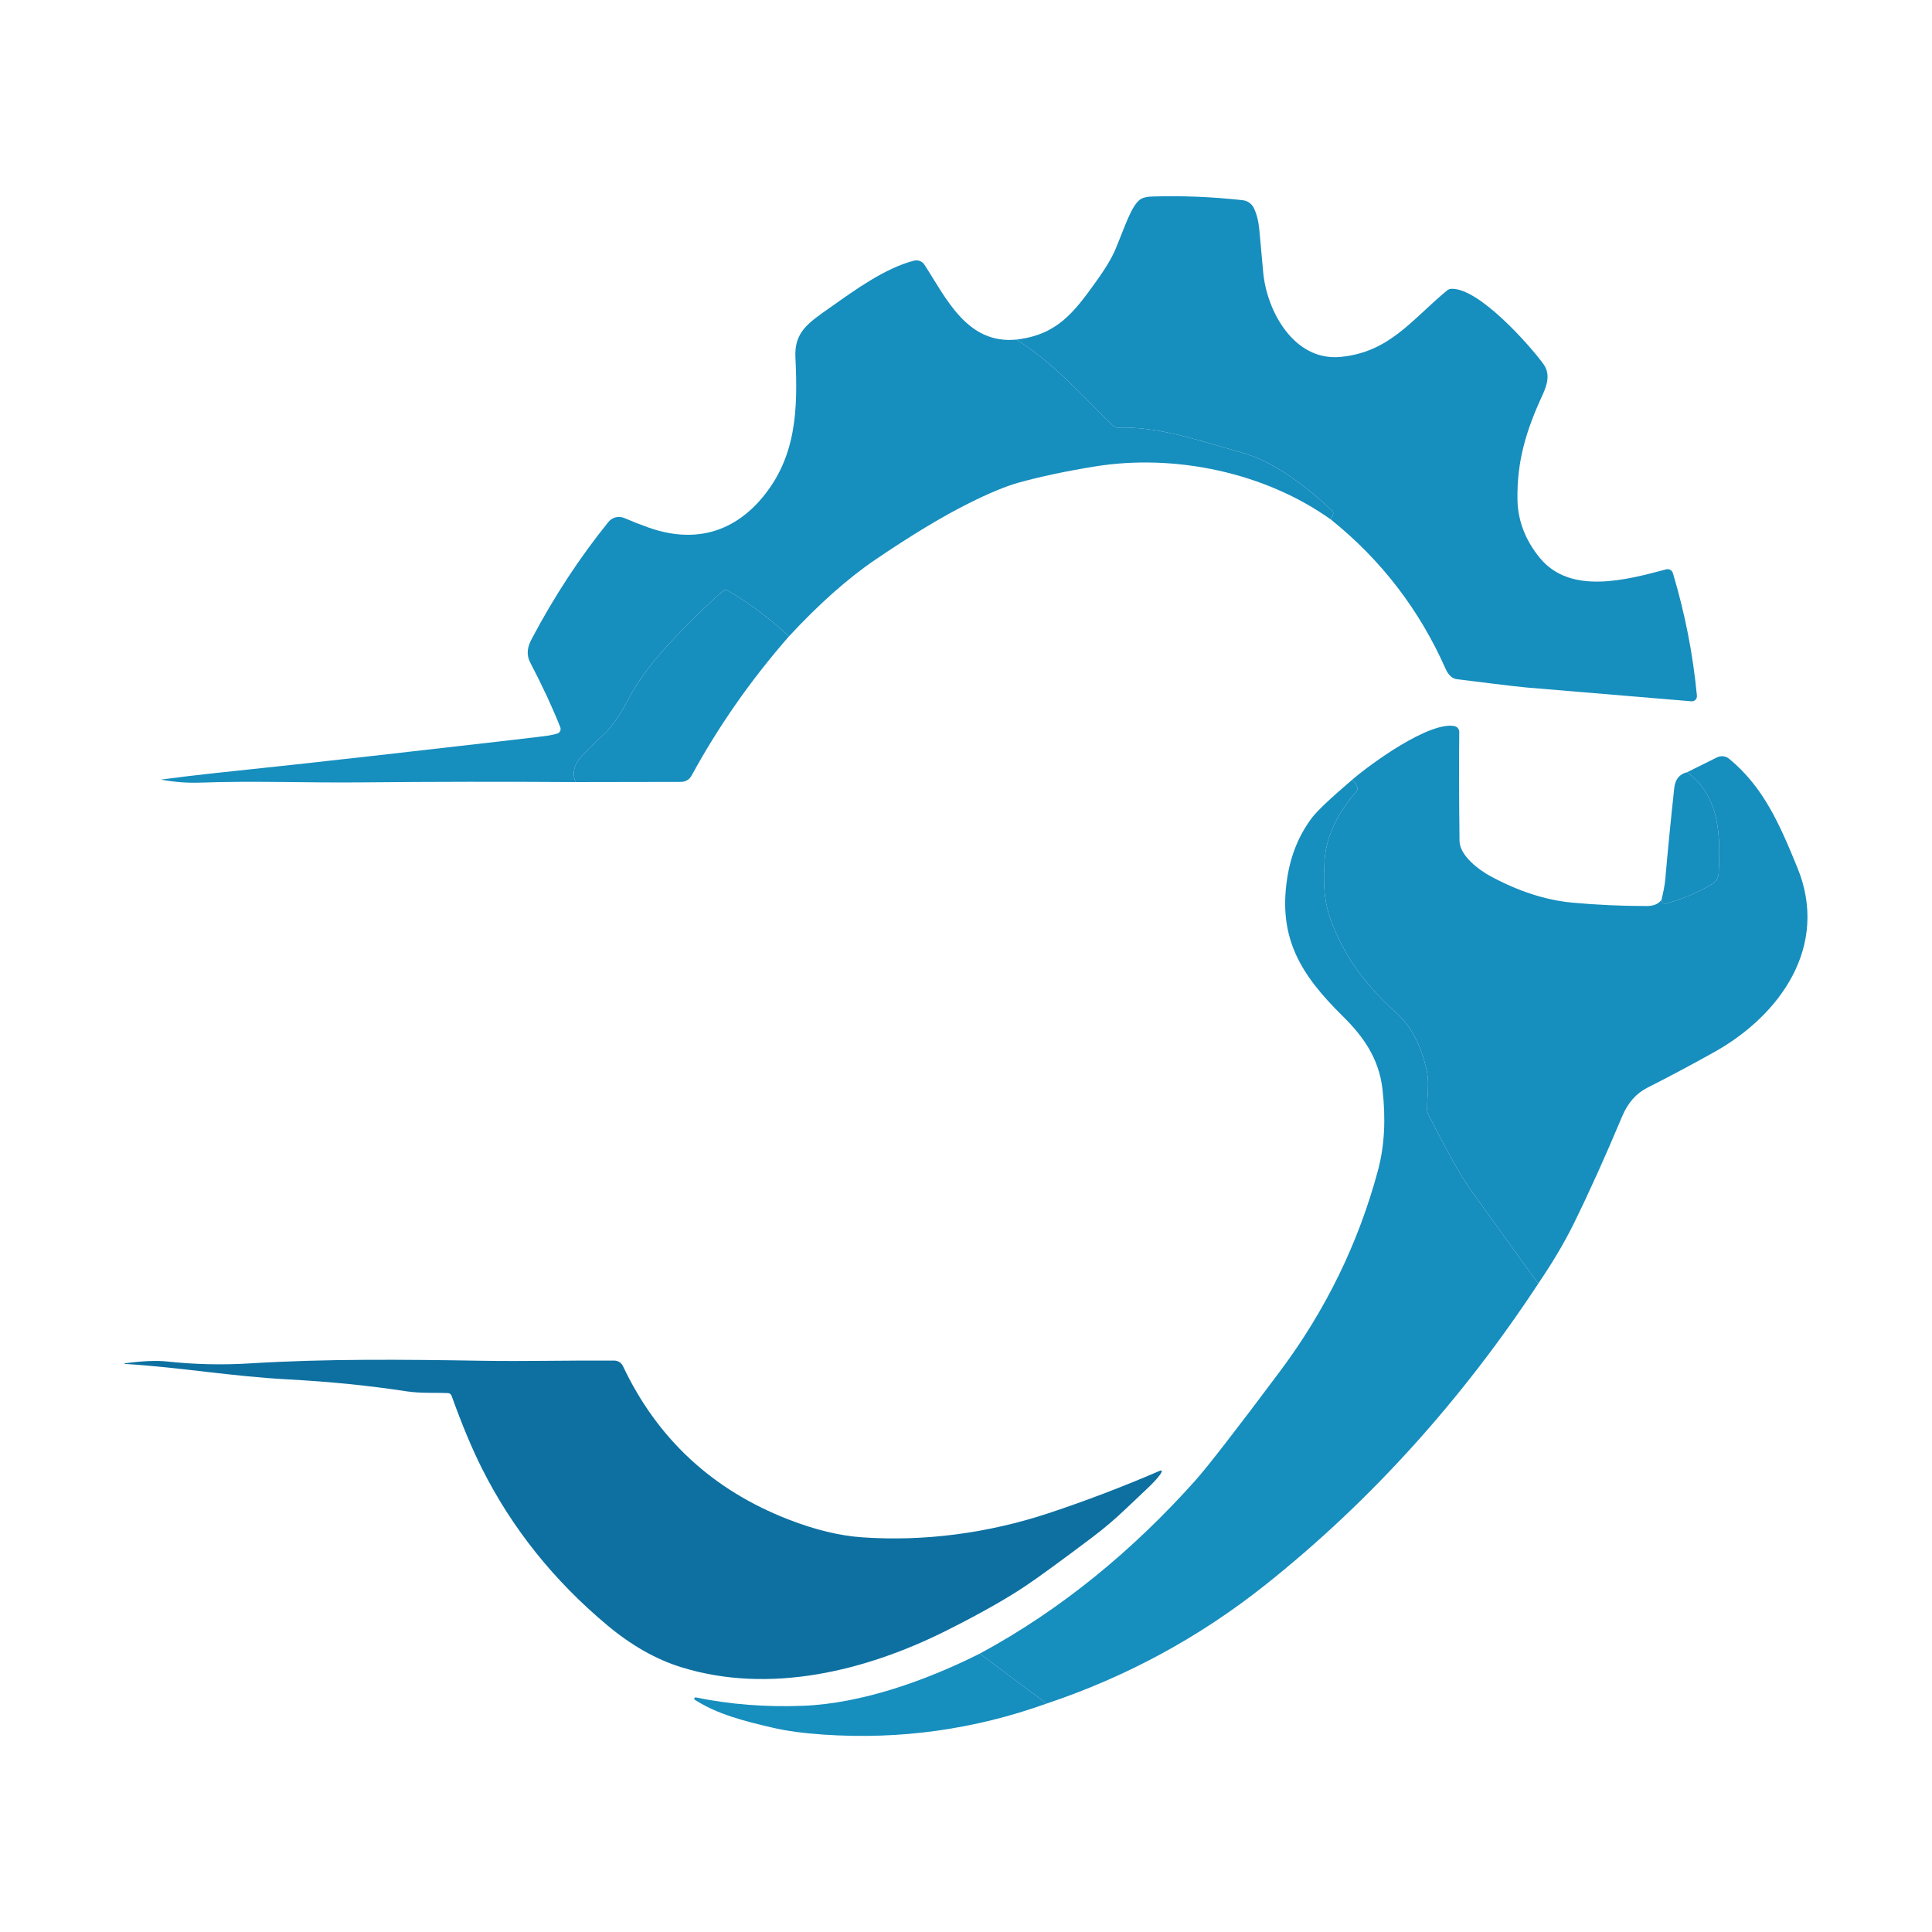
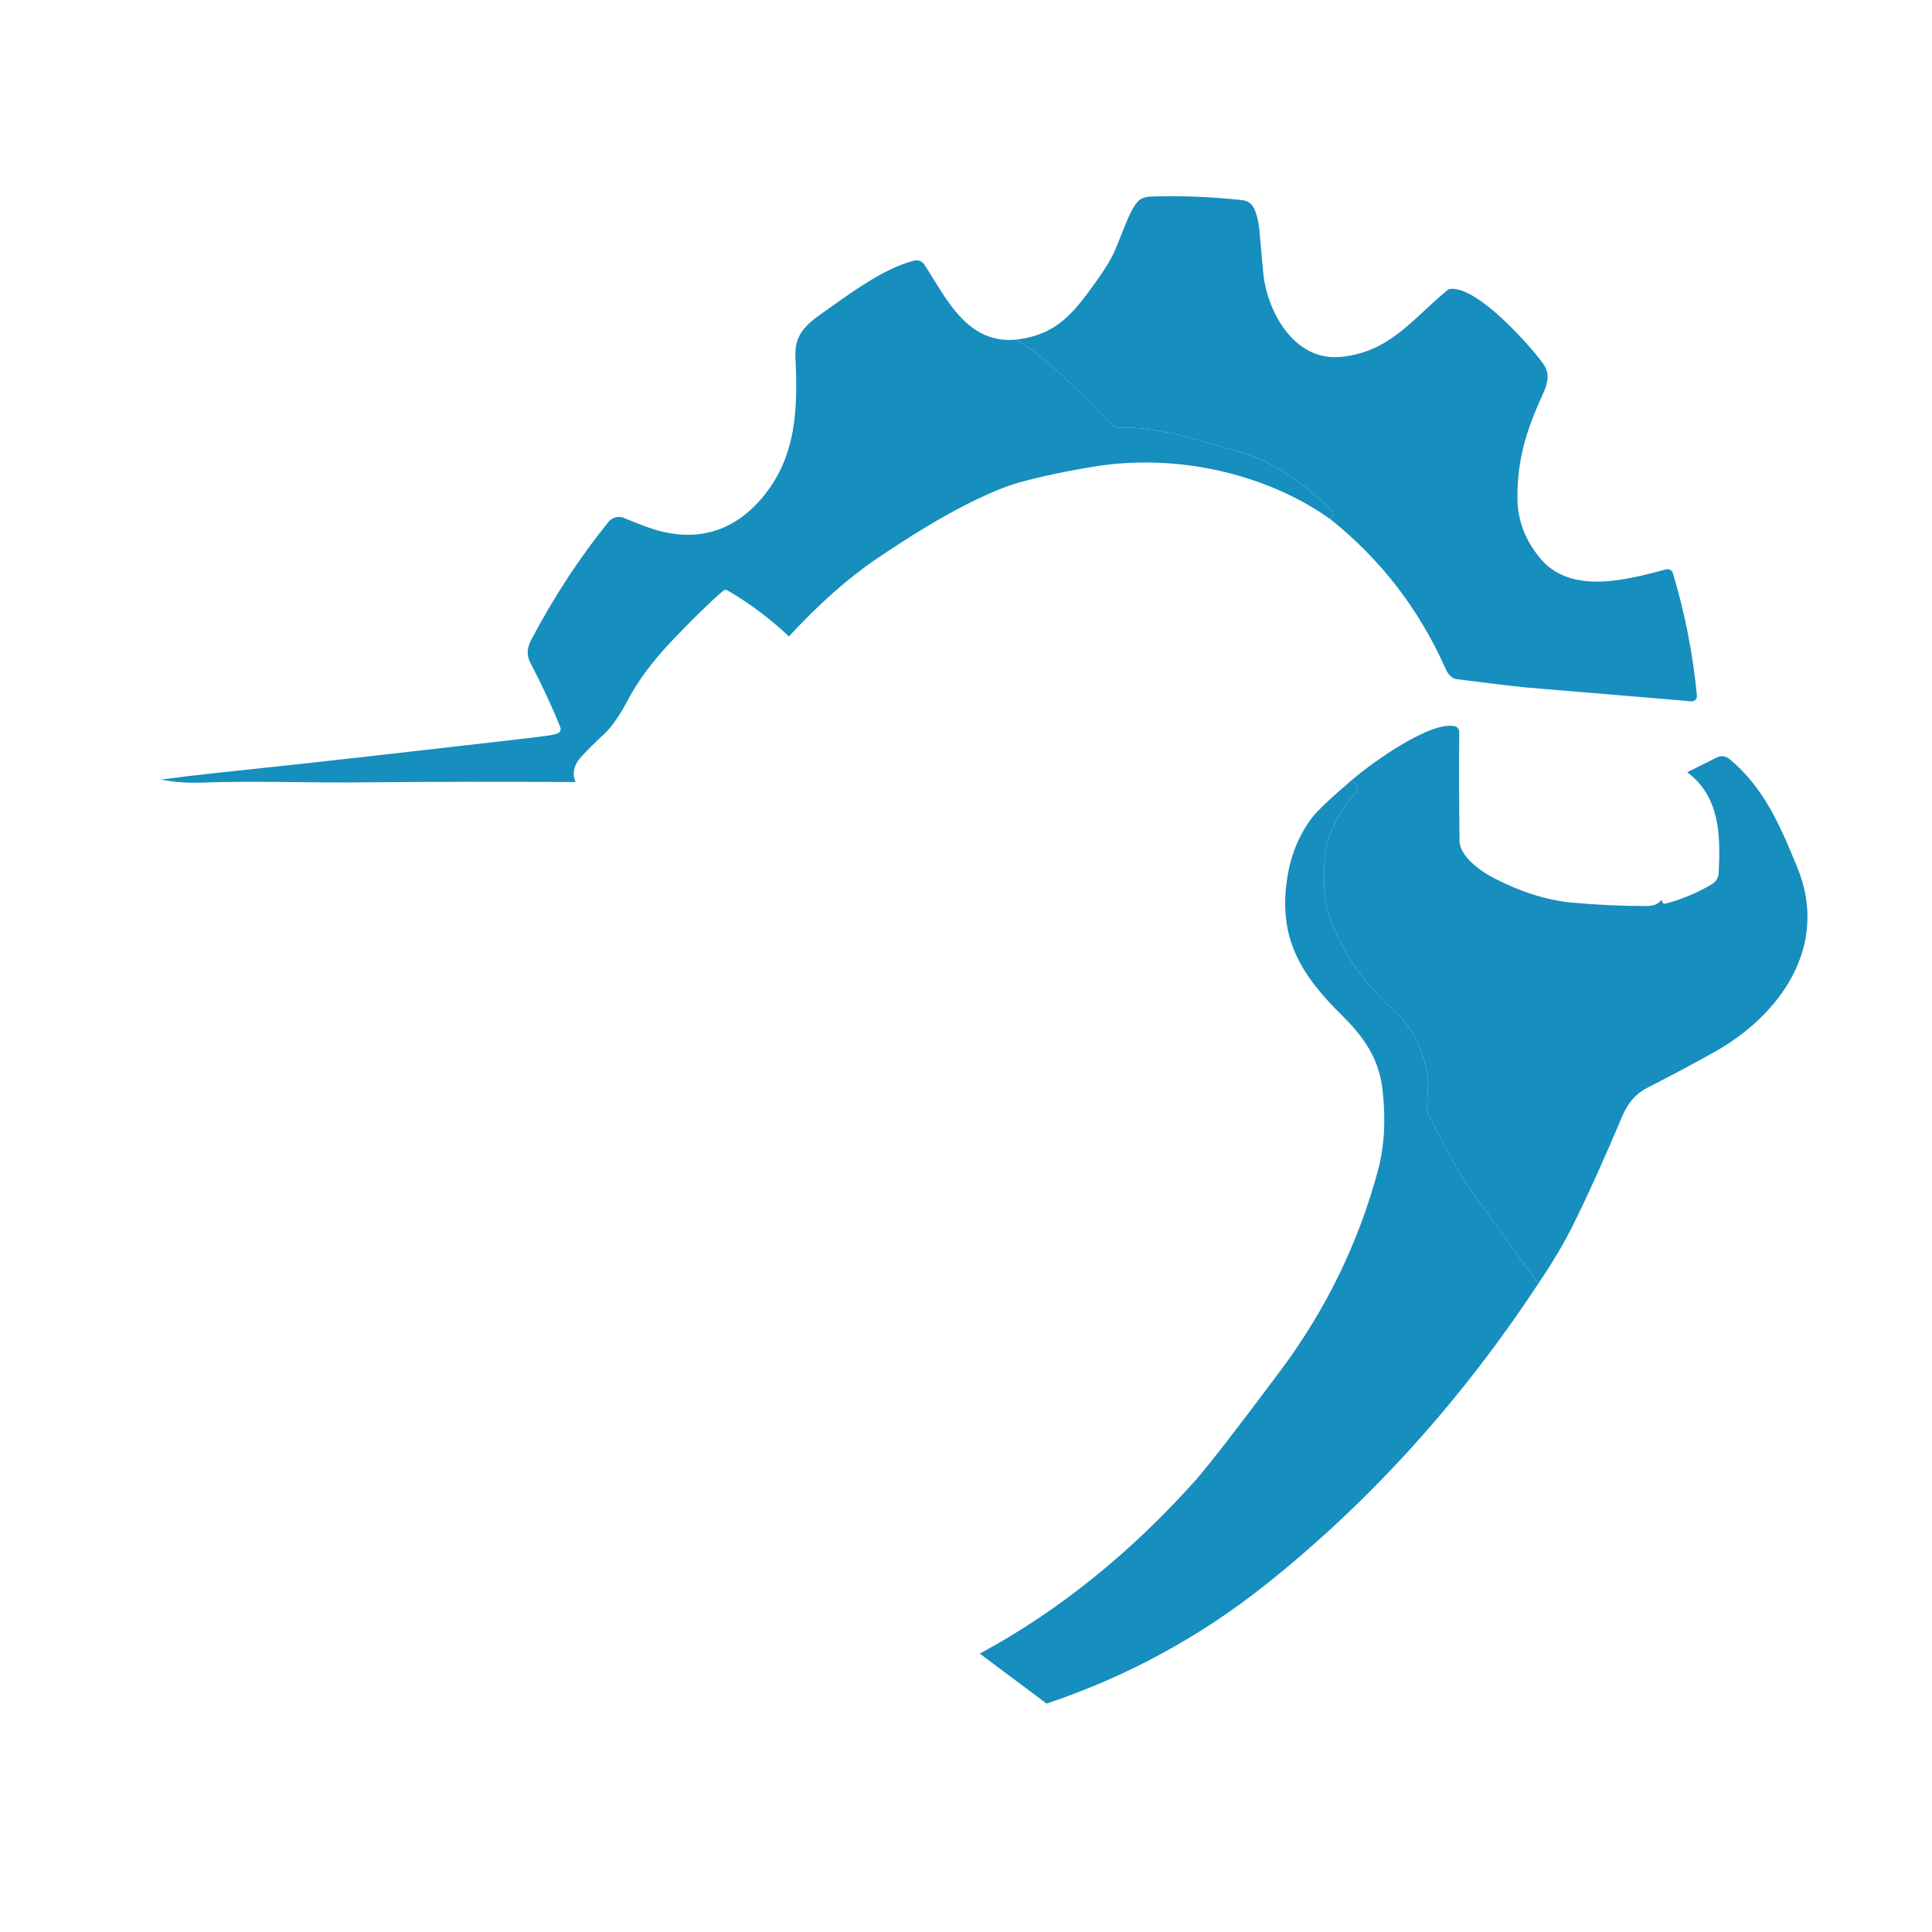
<svg xmlns="http://www.w3.org/2000/svg" width="512" height="512" viewBox="0 0 512 512" fill="none">
  <path d="M352.692 137.68L353.267 136.413C353.342 136.248 353.364 136.065 353.331 135.888C353.297 135.711 353.209 135.55 353.079 135.428C349.443 131.909 345.686 128.824 341.807 126.173C337.382 123.147 333.093 121.052 328.941 119.887C315.698 116.18 307.101 113.072 296.123 113.318C295.725 113.326 295.338 113.174 295.044 112.896C286.904 105.026 279.819 96.663 269.392 89.989C280.007 88.723 284.429 83.058 290.422 74.695C292.941 71.192 294.665 68.322 295.595 66.086C298.117 60.08 299.864 54.333 302.292 52.773C302.957 52.351 303.969 52.12 305.33 52.081C313.291 51.831 321.305 52.159 329.375 53.066C329.996 53.138 330.588 53.366 331.098 53.729C331.605 54.092 332.015 54.579 332.283 55.142C333.05 56.722 333.538 58.685 333.749 61.03C334.406 68.294 334.743 71.993 334.758 72.126C335.673 82.377 342.886 95.772 355.272 94.587C368.256 93.332 374.097 84.735 383.492 76.97C383.814 76.711 384.203 76.559 384.606 76.536C391.89 76.255 405.226 91.303 408.968 96.393C410.856 98.962 410.152 101.73 408.745 104.768C404.44 114.092 402.001 122.162 402.141 132.296C402.22 137.934 404.199 143.122 408.076 147.86C416.216 157.783 431.206 153.631 441.551 150.886C441.918 150.785 442.31 150.833 442.643 151.02C442.976 151.206 443.225 151.516 443.334 151.883C446.524 162.494 448.647 173.32 449.702 184.361C449.722 184.559 449.698 184.76 449.632 184.947C449.565 185.136 449.459 185.307 449.319 185.449C449.178 185.591 449.009 185.7 448.823 185.771C448.635 185.84 448.436 185.867 448.236 185.85C420.611 183.551 406.079 182.335 404.64 182.203C400.488 181.827 390.401 180.514 386.166 180.009C384.876 179.862 383.849 178.927 383.082 177.206C376.131 161.536 366.001 148.361 352.692 137.68Z" fill="#168EBE" />
  <path d="M269.394 89.99C279.821 96.663 286.905 105.026 295.045 112.896C295.338 113.174 295.725 113.326 296.124 113.319C307.102 113.072 315.7 116.181 328.942 119.887C333.094 121.052 337.382 123.147 341.809 126.174C345.686 128.824 349.444 131.909 353.08 135.428C353.209 135.551 353.297 135.711 353.331 135.888C353.365 136.065 353.343 136.248 353.268 136.413L352.693 137.68C335.346 125.27 311.442 120.157 290.095 123.628C282.463 124.872 275.766 126.291 270.004 127.886C266.555 128.84 262.066 130.705 256.539 133.481C249.563 136.984 241.403 141.91 232.06 148.259C224.718 153.24 217.054 160.039 209.071 168.656C204.082 163.941 198.648 159.875 192.768 156.458C192.6 156.358 192.404 156.314 192.21 156.331C192.014 156.347 191.827 156.425 191.677 156.552C188.127 159.594 183.666 163.933 178.294 169.57C172.953 175.177 168.918 180.612 166.19 185.874C164.607 188.912 162.249 192.536 160.279 194.366C157.722 196.735 155.657 198.776 154.086 200.488C152.075 202.67 151.559 204.926 152.537 207.256C133.505 207.131 114.507 207.158 95.546 207.338C81.776 207.479 66.974 206.892 53.321 207.397C49.779 207.53 46.284 207.276 42.835 206.634C42.718 206.611 42.644 206.599 42.612 206.599H42.624C47.558 205.942 52.492 205.352 57.426 204.828C71.157 203.39 84.864 201.896 98.548 200.347C128.606 196.946 144.217 195.14 145.382 194.929C146.375 194.749 147.138 194.577 147.669 194.413C147.838 194.363 147.993 194.278 148.127 194.164C148.26 194.049 148.368 193.907 148.444 193.747C148.52 193.588 148.563 193.413 148.569 193.235C148.575 193.057 148.544 192.878 148.479 192.712C146.407 187.489 143.752 181.777 140.515 175.576C139.412 173.464 139.764 171.459 140.925 169.29C146.868 158.045 153.64 147.724 161.24 138.325C161.729 137.718 162.404 137.287 163.16 137.098C163.916 136.91 164.712 136.974 165.428 137.281C167.64 138.227 169.81 139.076 171.937 139.826C183.502 143.896 193.941 141.48 201.952 131.956C211.03 121.165 211.476 108.568 210.795 94.716C210.467 87.996 214.15 85.615 219.944 81.533C226.747 76.724 234.558 71.059 242.217 69.077C242.732 68.943 243.277 68.974 243.773 69.165C244.269 69.357 244.693 69.699 244.986 70.144C250.756 79.023 256.281 91.315 269.394 89.99Z" fill="#168EBE" />
-   <path d="M209.07 168.656C199.015 180.143 190.409 192.45 183.254 205.579C182.985 206.072 182.587 206.484 182.101 206.771C181.617 207.059 181.063 207.21 180.498 207.209L152.536 207.256C151.559 204.926 152.075 202.67 154.084 200.488C155.656 198.776 157.72 196.735 160.277 194.366C162.248 192.536 164.605 188.912 166.189 185.874C168.918 180.612 172.953 175.177 178.293 169.57C183.665 163.933 188.127 159.593 191.676 156.552C191.827 156.425 192.014 156.347 192.208 156.33C192.404 156.314 192.599 156.358 192.767 156.458C198.648 159.875 204.082 163.941 209.07 168.656Z" fill="#168EBE" />
  <path d="M440.331 238.408L440.484 238.983C440.531 239.158 440.644 239.306 440.8 239.399C440.955 239.491 441.142 239.519 441.316 239.475C445.641 238.373 449.77 236.649 453.702 234.303C454.218 233.996 454.65 233.566 454.96 233.053C455.268 232.539 455.445 231.957 455.473 231.359C455.954 221.389 455.849 211.208 447.134 204.64L455.004 200.723C455.521 200.463 456.102 200.36 456.677 200.425C457.251 200.489 457.794 200.719 458.241 201.086C467.343 208.569 471.624 218.434 476.351 229.998C484.796 250.7 471.859 268.974 454.359 278.779C448.213 282.212 442.283 285.371 436.566 288.256C433.619 289.742 431.398 292.264 429.904 295.822C425.377 306.597 421.107 316.058 417.096 324.206C414.649 329.179 411.501 334.504 407.654 340.181C401.751 331.979 395.855 323.799 389.967 315.644C387.348 312.023 383.516 305.225 378.472 295.247C378.295 294.9 378.203 294.514 378.203 294.121C378.167 290.391 378.836 287.119 378.109 283.776C376.631 277.059 373.961 271.961 370.098 268.481C363.389 262.437 358.439 256.186 355.249 249.727C351.167 241.481 350.534 237.153 351.015 228.169C351.39 221.213 355.132 214.645 359.46 209.778C359.586 209.632 359.675 209.458 359.72 209.271C359.766 209.083 359.765 208.887 359.718 208.698C359.515 207.909 359.042 207.236 358.298 206.681C363.33 202.341 378.742 191.175 385.428 192.419C385.796 192.488 386.127 192.685 386.362 192.975C386.598 193.264 386.725 193.628 386.718 194.002C386.632 201.939 386.656 211.549 386.788 222.832C386.835 226.773 391.926 230.561 395.163 232.297C402.545 236.253 409.707 238.557 416.65 239.206C423.156 239.807 429.745 240.109 436.414 240.109C438.275 240.109 439.581 239.542 440.331 238.408Z" fill="#168EBE" />
-   <path d="M447.134 204.64C455.849 211.209 455.954 221.389 455.473 231.359C455.445 231.957 455.268 232.539 454.959 233.053C454.65 233.566 454.218 233.996 453.702 234.303C449.769 236.649 445.641 238.373 441.316 239.475C441.142 239.519 440.955 239.491 440.8 239.399C440.644 239.307 440.53 239.158 440.484 238.983L440.331 238.408C440.879 236.086 441.204 234.335 441.305 233.153C442.016 225.037 442.814 216.924 443.697 208.816C443.948 206.509 445.093 205.118 447.134 204.64Z" fill="#168EBE" />
  <path d="M358.299 206.681C359.042 207.237 359.515 207.909 359.718 208.698C359.765 208.887 359.766 209.083 359.721 209.271C359.676 209.46 359.586 209.633 359.46 209.778C355.132 214.645 351.39 221.213 351.015 228.169C350.534 237.153 351.167 241.481 355.249 249.727C358.439 256.186 363.389 262.437 370.098 268.481C373.961 271.961 376.631 277.06 378.109 283.776C378.836 287.119 378.167 290.391 378.203 294.121C378.203 294.515 378.295 294.901 378.472 295.247C383.516 305.225 387.348 312.024 389.967 315.644C395.855 323.8 401.751 331.979 407.654 340.181C387.691 370.535 363.459 397.676 335.263 420.067C317.842 433.907 298.539 444.374 277.357 451.466L259.657 438.224C281.368 426.518 300.404 410.66 316.696 392.434C320.082 388.642 327.6 378.95 339.251 363.357C351.371 347.133 360.016 329.395 365.183 310.143C366.896 303.747 367.291 296.572 366.368 288.62C365.43 280.492 361.289 274.651 355.788 269.244C344.705 258.312 338.734 248.659 341.092 232.907C342.015 226.714 344.217 221.312 347.695 216.698C349.064 214.891 352.598 211.553 358.299 206.681Z" fill="#168EBE" />
-   <path d="M33.077 361.293C37.737 360.668 41.475 360.507 44.29 360.812C51.624 361.603 58.99 361.767 66.387 361.305C86.385 360.073 106.665 360.273 127.46 360.613C139.975 360.812 148.279 360.495 162.834 360.577C163.305 360.581 163.764 360.717 164.161 360.97C164.557 361.224 164.874 361.584 165.075 362.008C174.2 381.307 188.834 394.866 208.976 402.685C216.007 405.422 222.523 406.997 228.529 407.411C244.867 408.549 261.862 406.321 277.861 401.019C287.713 397.758 297.597 393.99 307.512 389.712C307.563 389.688 307.622 389.681 307.678 389.691C307.735 389.702 307.786 389.73 307.826 389.771C307.865 389.813 307.889 389.866 307.896 389.923C307.904 389.981 307.892 390.038 307.864 390.088C306.808 392.175 302.926 395.46 298.633 399.588C295.685 402.42 292.644 405.015 289.508 407.376C280.969 413.804 275.015 418.14 271.644 420.384C266.406 423.872 259.478 427.778 250.861 432.101C229.35 442.892 203.945 449.073 180.557 441.836C173.864 439.765 167.32 436.054 160.923 430.705C146.762 418.867 135.694 405.019 127.718 389.161C125.114 383.985 122.428 377.554 119.66 369.867C119.59 369.673 119.465 369.506 119.3 369.384C119.134 369.263 118.937 369.194 118.734 369.187C115.403 369.022 111.45 369.292 107.673 368.706C97.883 367.204 87.468 366.157 76.427 365.562C61.004 364.73 48.641 362.442 33.077 361.445C33.056 361.449 33.037 361.444 33.022 361.431C33.008 361.42 33 361.402 33 361.381C33 361.361 33.008 361.341 33.022 361.323C33.037 361.307 33.056 361.296 33.077 361.293Z" fill="#0D70A1" />
-   <path d="M277.357 451.466C258.231 458.331 238.526 461.072 218.242 459.688C212.926 459.328 208.418 458.714 204.719 457.846C196.966 456.04 190.128 454.292 184.158 450.48C184.086 450.437 184.032 450.37 184.005 450.292C183.979 450.212 183.982 450.126 184.012 450.048C184.044 449.97 184.101 449.907 184.175 449.867C184.249 449.828 184.335 449.817 184.416 449.835C193.432 451.697 202.912 452.436 212.859 452.052C228.329 451.442 245.313 445.413 259.657 438.224L277.357 451.466Z" fill="#168EBE" />
</svg>